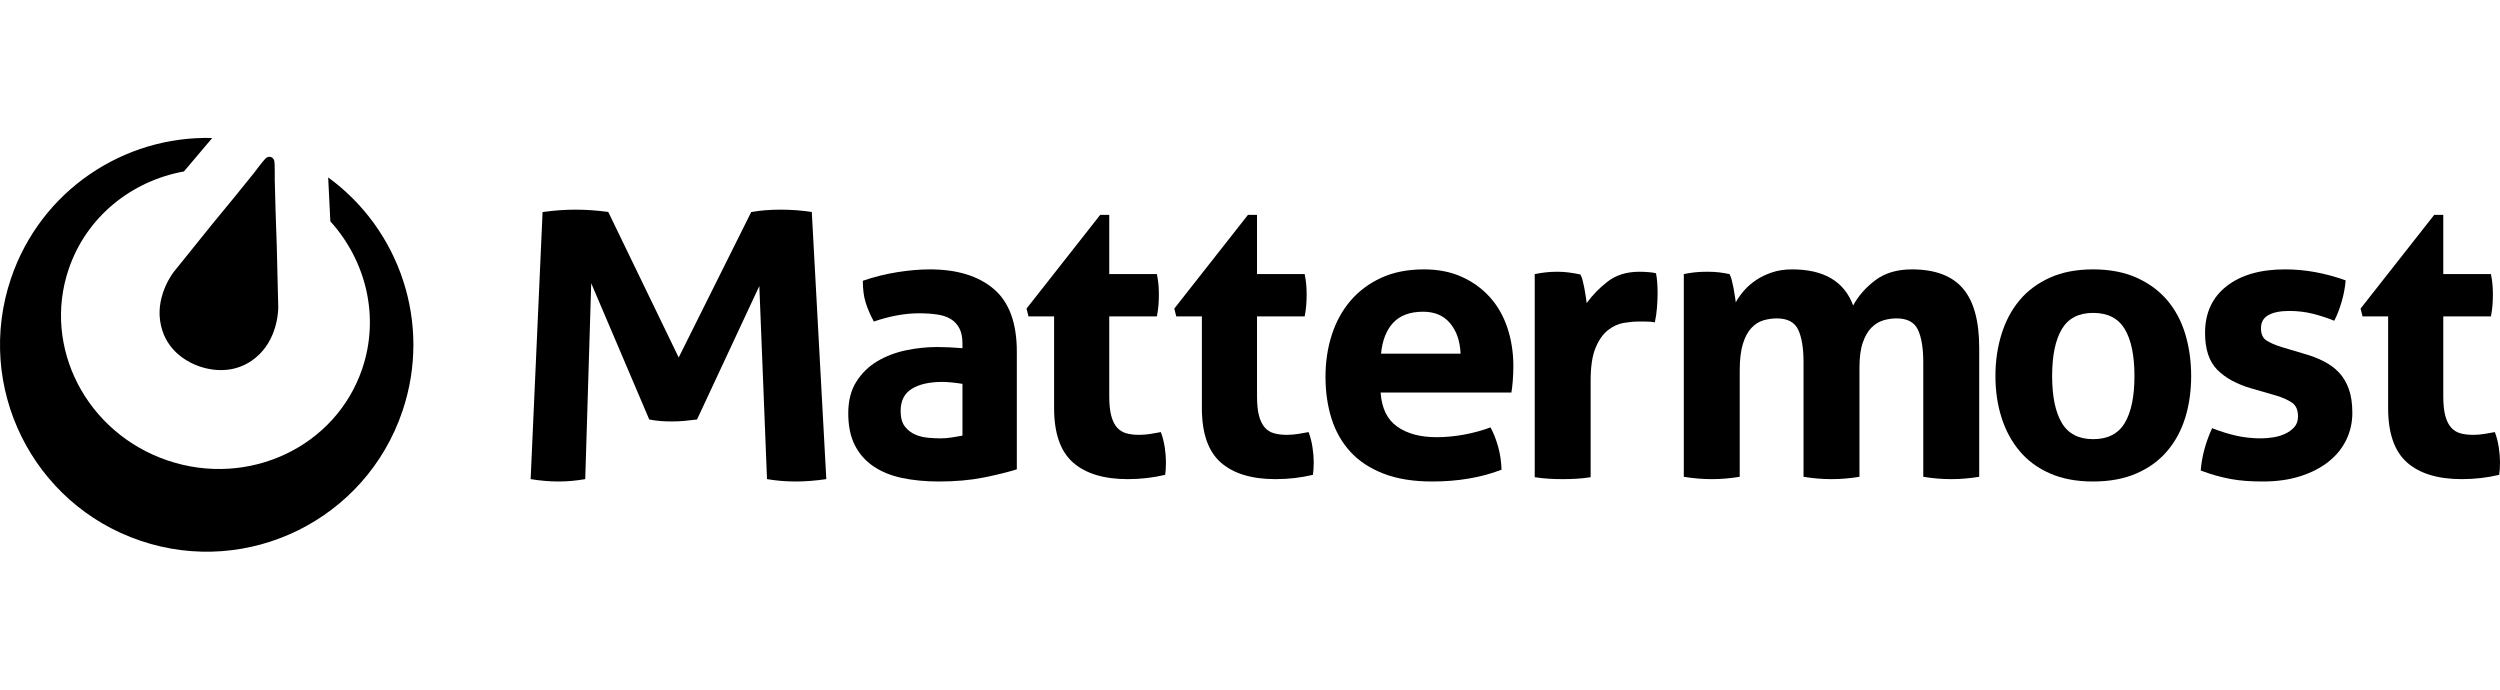
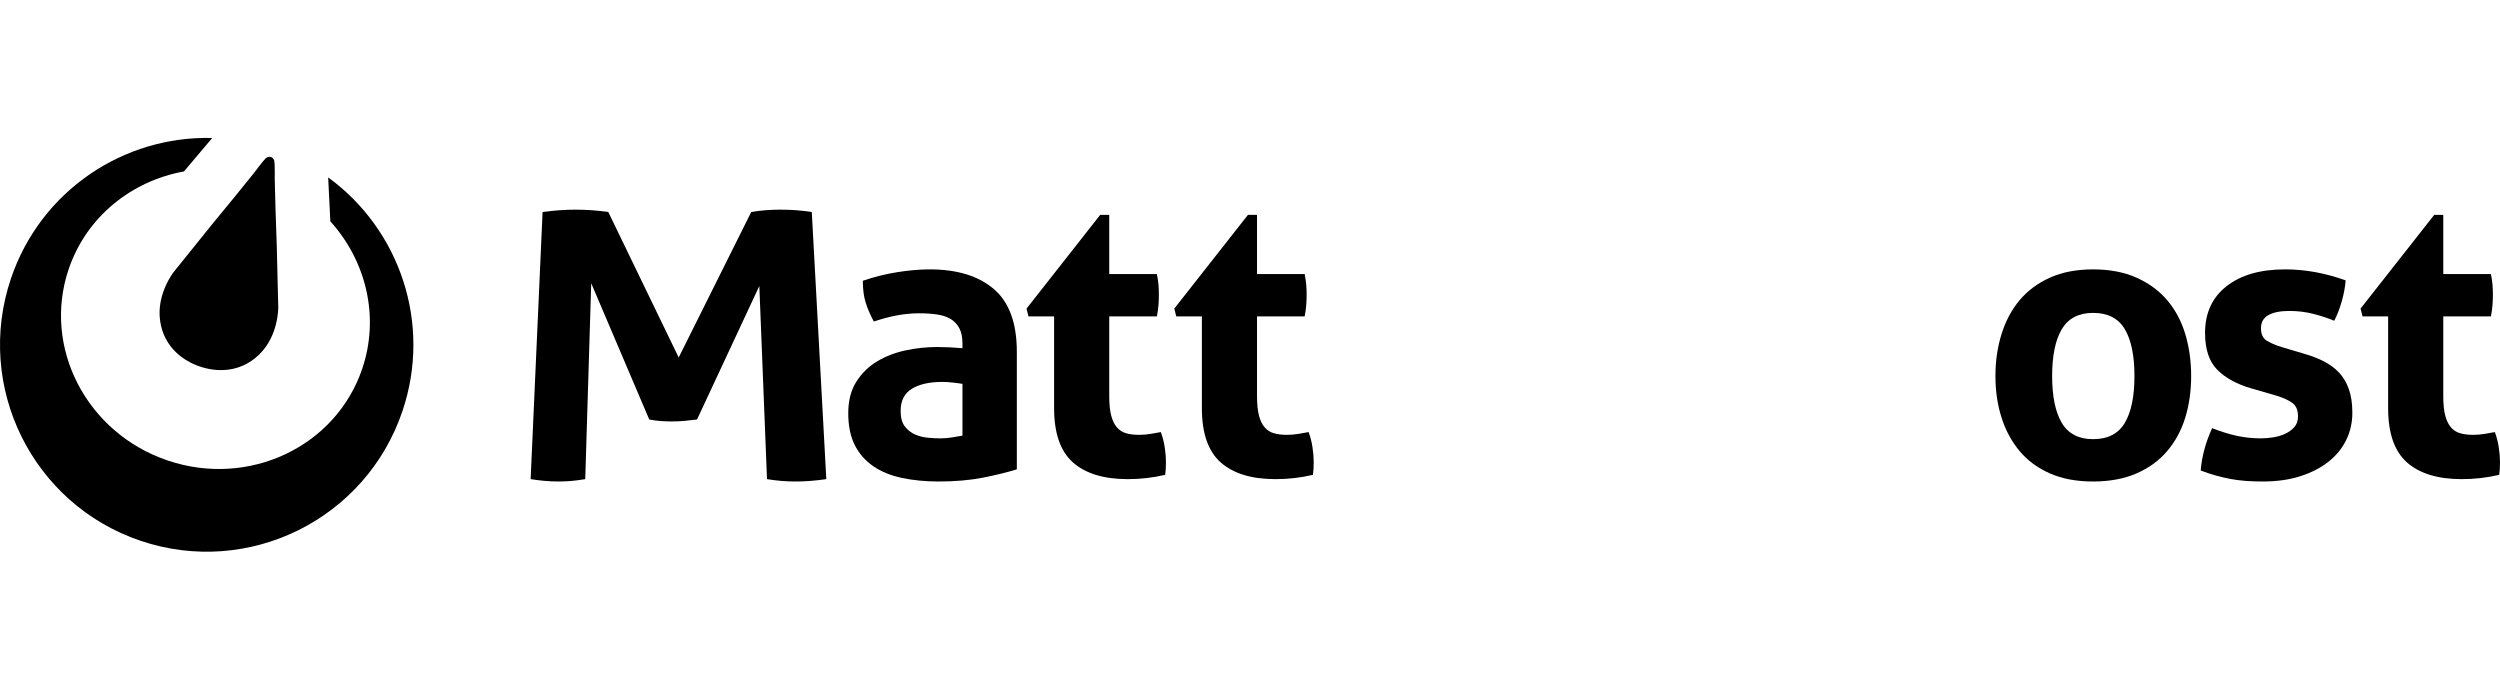
<svg xmlns="http://www.w3.org/2000/svg" width="145" height="40" viewBox="0 0 145 40" fill="none">
  <path d="M15.039 20.556C16.177 19.444 16.139 17.806 16.139 17.806L16.052 14.245L15.982 12.196L15.935 10.421C15.935 10.421 15.945 9.565 15.915 9.364C15.909 9.322 15.896 9.287 15.88 9.257L15.873 9.245L15.867 9.234C15.834 9.177 15.782 9.131 15.715 9.109C15.647 9.086 15.576 9.091 15.514 9.118L15.511 9.119L15.489 9.13C15.46 9.144 15.431 9.163 15.402 9.191C15.255 9.332 14.742 10.018 14.742 10.018L13.625 11.4L12.322 12.985L10.086 15.761C10.086 15.761 9.06 17.039 9.287 18.612C9.514 20.186 10.686 20.952 11.595 21.26C12.504 21.567 13.901 21.669 15.039 20.556Z" fill="black" />
  <path d="M23.341 23.847C25.066 18.747 23.169 13.295 19.034 10.29L19.16 12.837C21.223 15.119 22.037 18.349 21.01 21.386C19.477 25.918 14.422 28.301 9.72 26.707C5.018 25.114 2.448 20.148 3.981 15.616C5.012 12.569 7.633 10.494 10.669 9.944L12.309 8.004C7.192 7.866 2.364 11.045 0.636 16.153C-1.486 22.429 1.876 29.239 8.146 31.363C14.415 33.488 21.219 30.122 23.341 23.847Z" fill="black" />
  <path fill-rule="evenodd" clip-rule="evenodd" d="M55.64 19.035C55.762 19.263 55.823 19.559 55.823 19.922V20.195C55.29 20.15 54.803 20.127 54.361 20.127C53.752 20.127 53.143 20.191 52.534 20.32C51.925 20.449 51.373 20.661 50.877 20.957C50.383 21.252 49.979 21.647 49.667 22.139C49.355 22.632 49.199 23.242 49.199 23.97C49.199 24.697 49.324 25.311 49.575 25.812C49.827 26.312 50.185 26.721 50.649 27.039C51.114 27.358 51.669 27.585 52.317 27.722C52.964 27.858 53.676 27.927 54.453 27.927C55.412 27.927 56.273 27.851 57.034 27.699C57.795 27.547 58.443 27.388 58.976 27.221V20.4C58.976 18.732 58.53 17.52 57.639 16.762C56.748 16.003 55.511 15.624 53.927 15.624C53.349 15.624 52.724 15.678 52.054 15.784C51.384 15.89 50.714 16.056 50.044 16.284C50.044 16.769 50.097 17.186 50.204 17.534C50.31 17.883 50.47 18.255 50.683 18.649C51.612 18.33 52.488 18.171 53.31 18.171C53.691 18.171 54.038 18.194 54.35 18.24C54.662 18.285 54.925 18.372 55.138 18.501C55.351 18.63 55.519 18.808 55.64 19.035ZM55.229 22.185C55.443 22.207 55.64 22.234 55.823 22.264V25.266C55.656 25.296 55.458 25.33 55.229 25.368C55.001 25.406 54.772 25.425 54.544 25.425C54.346 25.425 54.114 25.414 53.847 25.391C53.58 25.368 53.329 25.308 53.093 25.209C52.857 25.11 52.655 24.955 52.488 24.743C52.32 24.531 52.237 24.228 52.237 23.833C52.237 23.242 52.454 22.814 52.888 22.549C53.322 22.283 53.912 22.151 54.658 22.151C54.826 22.151 55.016 22.162 55.229 22.185Z" fill="black" />
  <path d="M59.653 18.353H61.138V23.674C61.138 25.129 61.504 26.179 62.234 26.824C62.965 27.468 64.024 27.79 65.41 27.79C66.156 27.79 66.879 27.707 67.58 27.54C67.595 27.434 67.606 27.324 67.614 27.21C67.622 27.096 67.625 26.956 67.625 26.79C67.625 26.547 67.603 26.27 67.557 25.959C67.511 25.649 67.435 25.349 67.329 25.061C67.161 25.092 66.967 25.126 66.746 25.164C66.525 25.201 66.301 25.221 66.072 25.221C65.783 25.221 65.531 25.19 65.318 25.129C65.105 25.069 64.927 24.955 64.781 24.788C64.637 24.622 64.526 24.394 64.451 24.106C64.374 23.818 64.336 23.439 64.336 22.969V18.353H67.1C67.145 18.111 67.176 17.891 67.192 17.694C67.207 17.497 67.214 17.292 67.214 17.08C67.214 16.883 67.207 16.693 67.192 16.511C67.176 16.329 67.145 16.125 67.1 15.897H64.336V12.463H63.811L59.539 17.898L59.653 18.353Z" fill="black" />
  <path d="M68.224 18.353H69.709V23.674C69.709 25.129 70.074 26.179 70.805 26.824C71.536 27.468 72.595 27.79 73.98 27.79C74.727 27.79 75.45 27.707 76.15 27.54C76.166 27.434 76.177 27.324 76.184 27.21C76.192 27.096 76.196 26.956 76.196 26.79C76.196 26.547 76.173 26.27 76.127 25.959C76.082 25.649 76.006 25.349 75.899 25.061C75.732 25.092 75.537 25.126 75.317 25.164C75.096 25.201 74.871 25.221 74.642 25.221C74.353 25.221 74.102 25.19 73.889 25.129C73.675 25.069 73.497 24.955 73.352 24.788C73.207 24.622 73.097 24.394 73.021 24.106C72.945 23.818 72.907 23.439 72.907 22.969V18.353H75.671C75.716 18.111 75.747 17.891 75.762 17.694C75.777 17.497 75.785 17.292 75.785 17.08C75.785 16.883 75.777 16.693 75.762 16.511C75.747 16.329 75.716 16.125 75.671 15.897H72.907V12.463H72.381L68.109 17.898L68.224 18.353Z" fill="black" />
-   <path fill-rule="evenodd" clip-rule="evenodd" d="M81.036 24.743C80.457 24.334 80.138 23.674 80.076 22.765H87.661C87.691 22.598 87.718 22.374 87.74 22.094C87.763 21.814 87.775 21.529 87.775 21.241C87.775 20.453 87.661 19.714 87.432 19.024C87.204 18.334 86.865 17.739 86.415 17.239C85.966 16.739 85.422 16.344 84.782 16.056C84.143 15.768 83.412 15.624 82.589 15.624C81.645 15.624 80.819 15.787 80.111 16.113C79.403 16.439 78.809 16.883 78.329 17.444C77.849 18.005 77.487 18.664 77.244 19.422C77 20.18 76.879 20.991 76.879 21.855C76.879 22.734 76.996 23.545 77.232 24.288C77.468 25.031 77.834 25.672 78.329 26.21C78.824 26.748 79.463 27.169 80.248 27.471C81.032 27.775 81.972 27.927 83.069 27.927C84.561 27.927 85.901 27.699 87.089 27.244C87.074 26.759 87.006 26.304 86.884 25.88C86.762 25.455 86.617 25.092 86.45 24.788C85.962 24.97 85.448 25.11 84.908 25.209C84.367 25.308 83.838 25.357 83.32 25.357C82.376 25.357 81.615 25.152 81.036 24.743ZM84.108 18.751C84.481 19.198 84.683 19.786 84.714 20.514H80.1C80.175 19.74 80.412 19.142 80.807 18.717C81.203 18.293 81.782 18.08 82.543 18.08C83.214 18.08 83.735 18.304 84.108 18.751Z" fill="black" />
-   <path d="M89.665 15.795C89.459 15.818 89.242 15.852 89.014 15.897V27.677C89.303 27.722 89.581 27.752 89.847 27.767C90.114 27.782 90.376 27.79 90.635 27.79C90.894 27.79 91.161 27.782 91.435 27.767C91.709 27.752 91.983 27.722 92.257 27.677V22.083C92.257 21.264 92.352 20.627 92.543 20.173C92.733 19.718 92.973 19.377 93.262 19.149C93.552 18.922 93.856 18.781 94.176 18.728C94.496 18.675 94.785 18.649 95.044 18.649H95.421C95.626 18.649 95.813 18.664 95.981 18.694C96.041 18.421 96.083 18.133 96.106 17.83C96.129 17.527 96.141 17.247 96.141 16.989C96.141 16.776 96.133 16.572 96.118 16.375C96.103 16.178 96.08 16.003 96.049 15.852C95.958 15.821 95.813 15.799 95.615 15.784C95.417 15.768 95.242 15.761 95.09 15.761C94.359 15.761 93.75 15.947 93.262 16.318C92.775 16.689 92.364 17.11 92.029 17.58C92.013 17.474 91.995 17.341 91.972 17.182C91.949 17.023 91.922 16.864 91.892 16.705C91.861 16.545 91.827 16.394 91.789 16.25C91.751 16.106 91.709 15.996 91.663 15.92C91.45 15.874 91.233 15.836 91.012 15.806C90.792 15.776 90.567 15.761 90.338 15.761C90.095 15.761 89.87 15.772 89.665 15.795Z" fill="black" />
-   <path d="M98.301 15.795C98.088 15.818 97.874 15.852 97.661 15.897V27.654C98.21 27.745 98.75 27.79 99.283 27.79C99.816 27.79 100.357 27.745 100.904 27.654V21.491C100.904 20.855 100.966 20.339 101.088 19.945C101.209 19.551 101.373 19.244 101.579 19.024C101.784 18.804 102.017 18.656 102.275 18.581C102.535 18.505 102.794 18.467 103.052 18.467C103.677 18.467 104.091 18.687 104.297 19.127C104.503 19.566 104.605 20.195 104.605 21.014V27.654C105.153 27.745 105.694 27.79 106.227 27.79C106.76 27.79 107.301 27.745 107.849 27.654V21.309C107.849 20.718 107.914 20.236 108.044 19.865C108.173 19.494 108.34 19.206 108.546 19.001C108.751 18.796 108.98 18.656 109.232 18.581C109.482 18.505 109.737 18.467 109.997 18.467C110.621 18.467 111.036 18.687 111.241 19.127C111.447 19.566 111.55 20.195 111.55 21.014V27.654C112.098 27.745 112.639 27.79 113.172 27.79C113.705 27.79 114.245 27.745 114.794 27.654V20.173C114.794 18.611 114.478 17.462 113.845 16.727C113.214 15.992 112.228 15.624 110.887 15.624C110.035 15.624 109.331 15.833 108.774 16.25C108.219 16.667 107.788 17.155 107.483 17.717C106.966 16.322 105.786 15.624 103.943 15.624C103.517 15.624 103.132 15.681 102.79 15.795C102.447 15.909 102.138 16.056 101.864 16.238C101.591 16.421 101.354 16.625 101.156 16.852C100.958 17.08 100.798 17.307 100.676 17.534C100.661 17.428 100.642 17.299 100.619 17.148C100.597 16.996 100.57 16.841 100.54 16.682C100.509 16.523 100.475 16.371 100.437 16.227C100.399 16.083 100.357 15.973 100.311 15.897C100.098 15.852 99.892 15.818 99.694 15.795C99.496 15.772 99.268 15.761 99.009 15.761C98.75 15.761 98.514 15.772 98.301 15.795Z" fill="black" />
  <path fill-rule="evenodd" clip-rule="evenodd" d="M118.899 27.46C119.606 27.771 120.44 27.927 121.4 27.927C122.36 27.927 123.197 27.771 123.912 27.46C124.629 27.15 125.222 26.718 125.695 26.164C126.166 25.611 126.517 24.963 126.746 24.22C126.973 23.477 127.087 22.674 127.087 21.81C127.087 20.945 126.973 20.134 126.746 19.377C126.517 18.619 126.166 17.963 125.695 17.409C125.222 16.856 124.629 16.421 123.912 16.102C123.197 15.784 122.36 15.624 121.4 15.624C120.44 15.624 119.606 15.784 118.899 16.102C118.19 16.421 117.604 16.856 117.139 17.409C116.675 17.963 116.325 18.619 116.089 19.377C115.853 20.134 115.735 20.945 115.735 21.81C115.735 22.674 115.853 23.477 116.089 24.22C116.325 24.963 116.675 25.611 117.139 26.164C117.604 26.718 118.19 27.15 118.899 27.46ZM123.239 24.527C122.865 25.156 122.253 25.471 121.4 25.471C120.562 25.471 119.957 25.156 119.584 24.527C119.211 23.898 119.024 22.992 119.024 21.81C119.024 20.627 119.211 19.721 119.584 19.092C119.957 18.463 120.562 18.148 121.4 18.148C122.253 18.148 122.865 18.463 123.239 19.092C123.612 19.721 123.798 20.627 123.798 21.81C123.798 22.992 123.612 23.898 123.239 24.527Z" fill="black" />
  <path d="M128.612 21.457C129.092 21.935 129.758 22.294 130.611 22.537L132.028 22.946C132.423 23.067 132.731 23.208 132.953 23.367C133.173 23.526 133.284 23.788 133.284 24.151C133.284 24.41 133.212 24.618 133.067 24.777C132.922 24.936 132.743 25.065 132.53 25.164C132.317 25.262 132.085 25.33 131.833 25.368C131.582 25.406 131.349 25.425 131.137 25.425C130.649 25.425 130.182 25.376 129.732 25.277C129.282 25.179 128.807 25.031 128.304 24.834C128.121 25.228 127.973 25.634 127.859 26.05C127.745 26.467 127.672 26.88 127.642 27.29C127.962 27.411 128.258 27.51 128.532 27.585C128.807 27.661 129.085 27.726 129.366 27.779C129.648 27.832 129.941 27.869 130.245 27.892C130.55 27.915 130.885 27.927 131.251 27.927C132.058 27.927 132.781 27.824 133.421 27.619C134.06 27.415 134.604 27.134 135.054 26.778C135.504 26.422 135.846 26.001 136.082 25.516C136.318 25.031 136.436 24.508 136.436 23.947C136.436 23.401 136.368 22.939 136.23 22.56C136.093 22.181 135.903 21.863 135.66 21.605C135.416 21.347 135.123 21.131 134.78 20.957C134.438 20.782 134.053 20.635 133.626 20.514L132.325 20.127C131.944 20.006 131.65 19.877 131.444 19.74C131.24 19.604 131.137 19.369 131.137 19.035C131.137 18.687 131.282 18.433 131.57 18.274C131.86 18.114 132.264 18.035 132.781 18.035C133.269 18.035 133.733 18.092 134.175 18.205C134.616 18.319 135.02 18.452 135.386 18.604C135.553 18.285 135.697 17.913 135.819 17.489C135.941 17.064 136.017 16.655 136.048 16.261C135.454 16.049 134.867 15.89 134.289 15.784C133.71 15.678 133.124 15.624 132.53 15.624C131.099 15.624 129.968 15.95 129.137 16.602C128.308 17.254 127.893 18.156 127.893 19.308C127.893 20.263 128.132 20.98 128.612 21.457Z" fill="black" />
  <path d="M137.027 18.353H138.512V23.674C138.512 25.129 138.878 26.179 139.609 26.824C140.339 27.468 141.398 27.79 142.784 27.79C143.53 27.79 144.254 27.707 144.954 27.54C144.969 27.434 144.981 27.324 144.988 27.21C144.996 27.096 145 26.956 145 26.79C145 26.547 144.977 26.27 144.931 25.959C144.885 25.649 144.809 25.349 144.702 25.061C144.535 25.092 144.341 25.126 144.12 25.164C143.899 25.201 143.675 25.221 143.446 25.221C143.157 25.221 142.905 25.19 142.692 25.129C142.479 25.069 142.3 24.955 142.156 24.788C142.011 24.622 141.901 24.394 141.824 24.106C141.748 23.818 141.71 23.439 141.71 22.969V18.353H144.474C144.519 18.111 144.55 17.891 144.565 17.694C144.58 17.497 144.588 17.292 144.588 17.08C144.588 16.883 144.58 16.693 144.565 16.511C144.55 16.329 144.519 16.125 144.474 15.897H141.71V12.463H141.184L136.913 17.898L137.027 18.353Z" fill="black" />
  <path d="M33.375 12.16C32.765 12.16 32.13 12.206 31.47 12.297L30.777 27.789C31.337 27.881 31.882 27.927 32.41 27.927C32.905 27.927 33.416 27.881 33.944 27.789L34.291 16.428L37.656 24.33C37.887 24.376 38.11 24.406 38.324 24.422C38.539 24.437 38.753 24.444 38.968 24.444C39.215 24.444 39.462 24.433 39.71 24.41C39.958 24.387 40.197 24.36 40.428 24.33L44.041 16.588L44.486 27.789C45.031 27.881 45.583 27.927 46.144 27.927C46.705 27.927 47.299 27.881 47.926 27.789L47.084 12.297C46.507 12.206 45.905 12.16 45.278 12.16C44.651 12.16 44.082 12.206 43.571 12.297L39.364 20.734L35.281 12.297C34.654 12.206 34.018 12.16 33.375 12.16Z" fill="black" />
</svg>